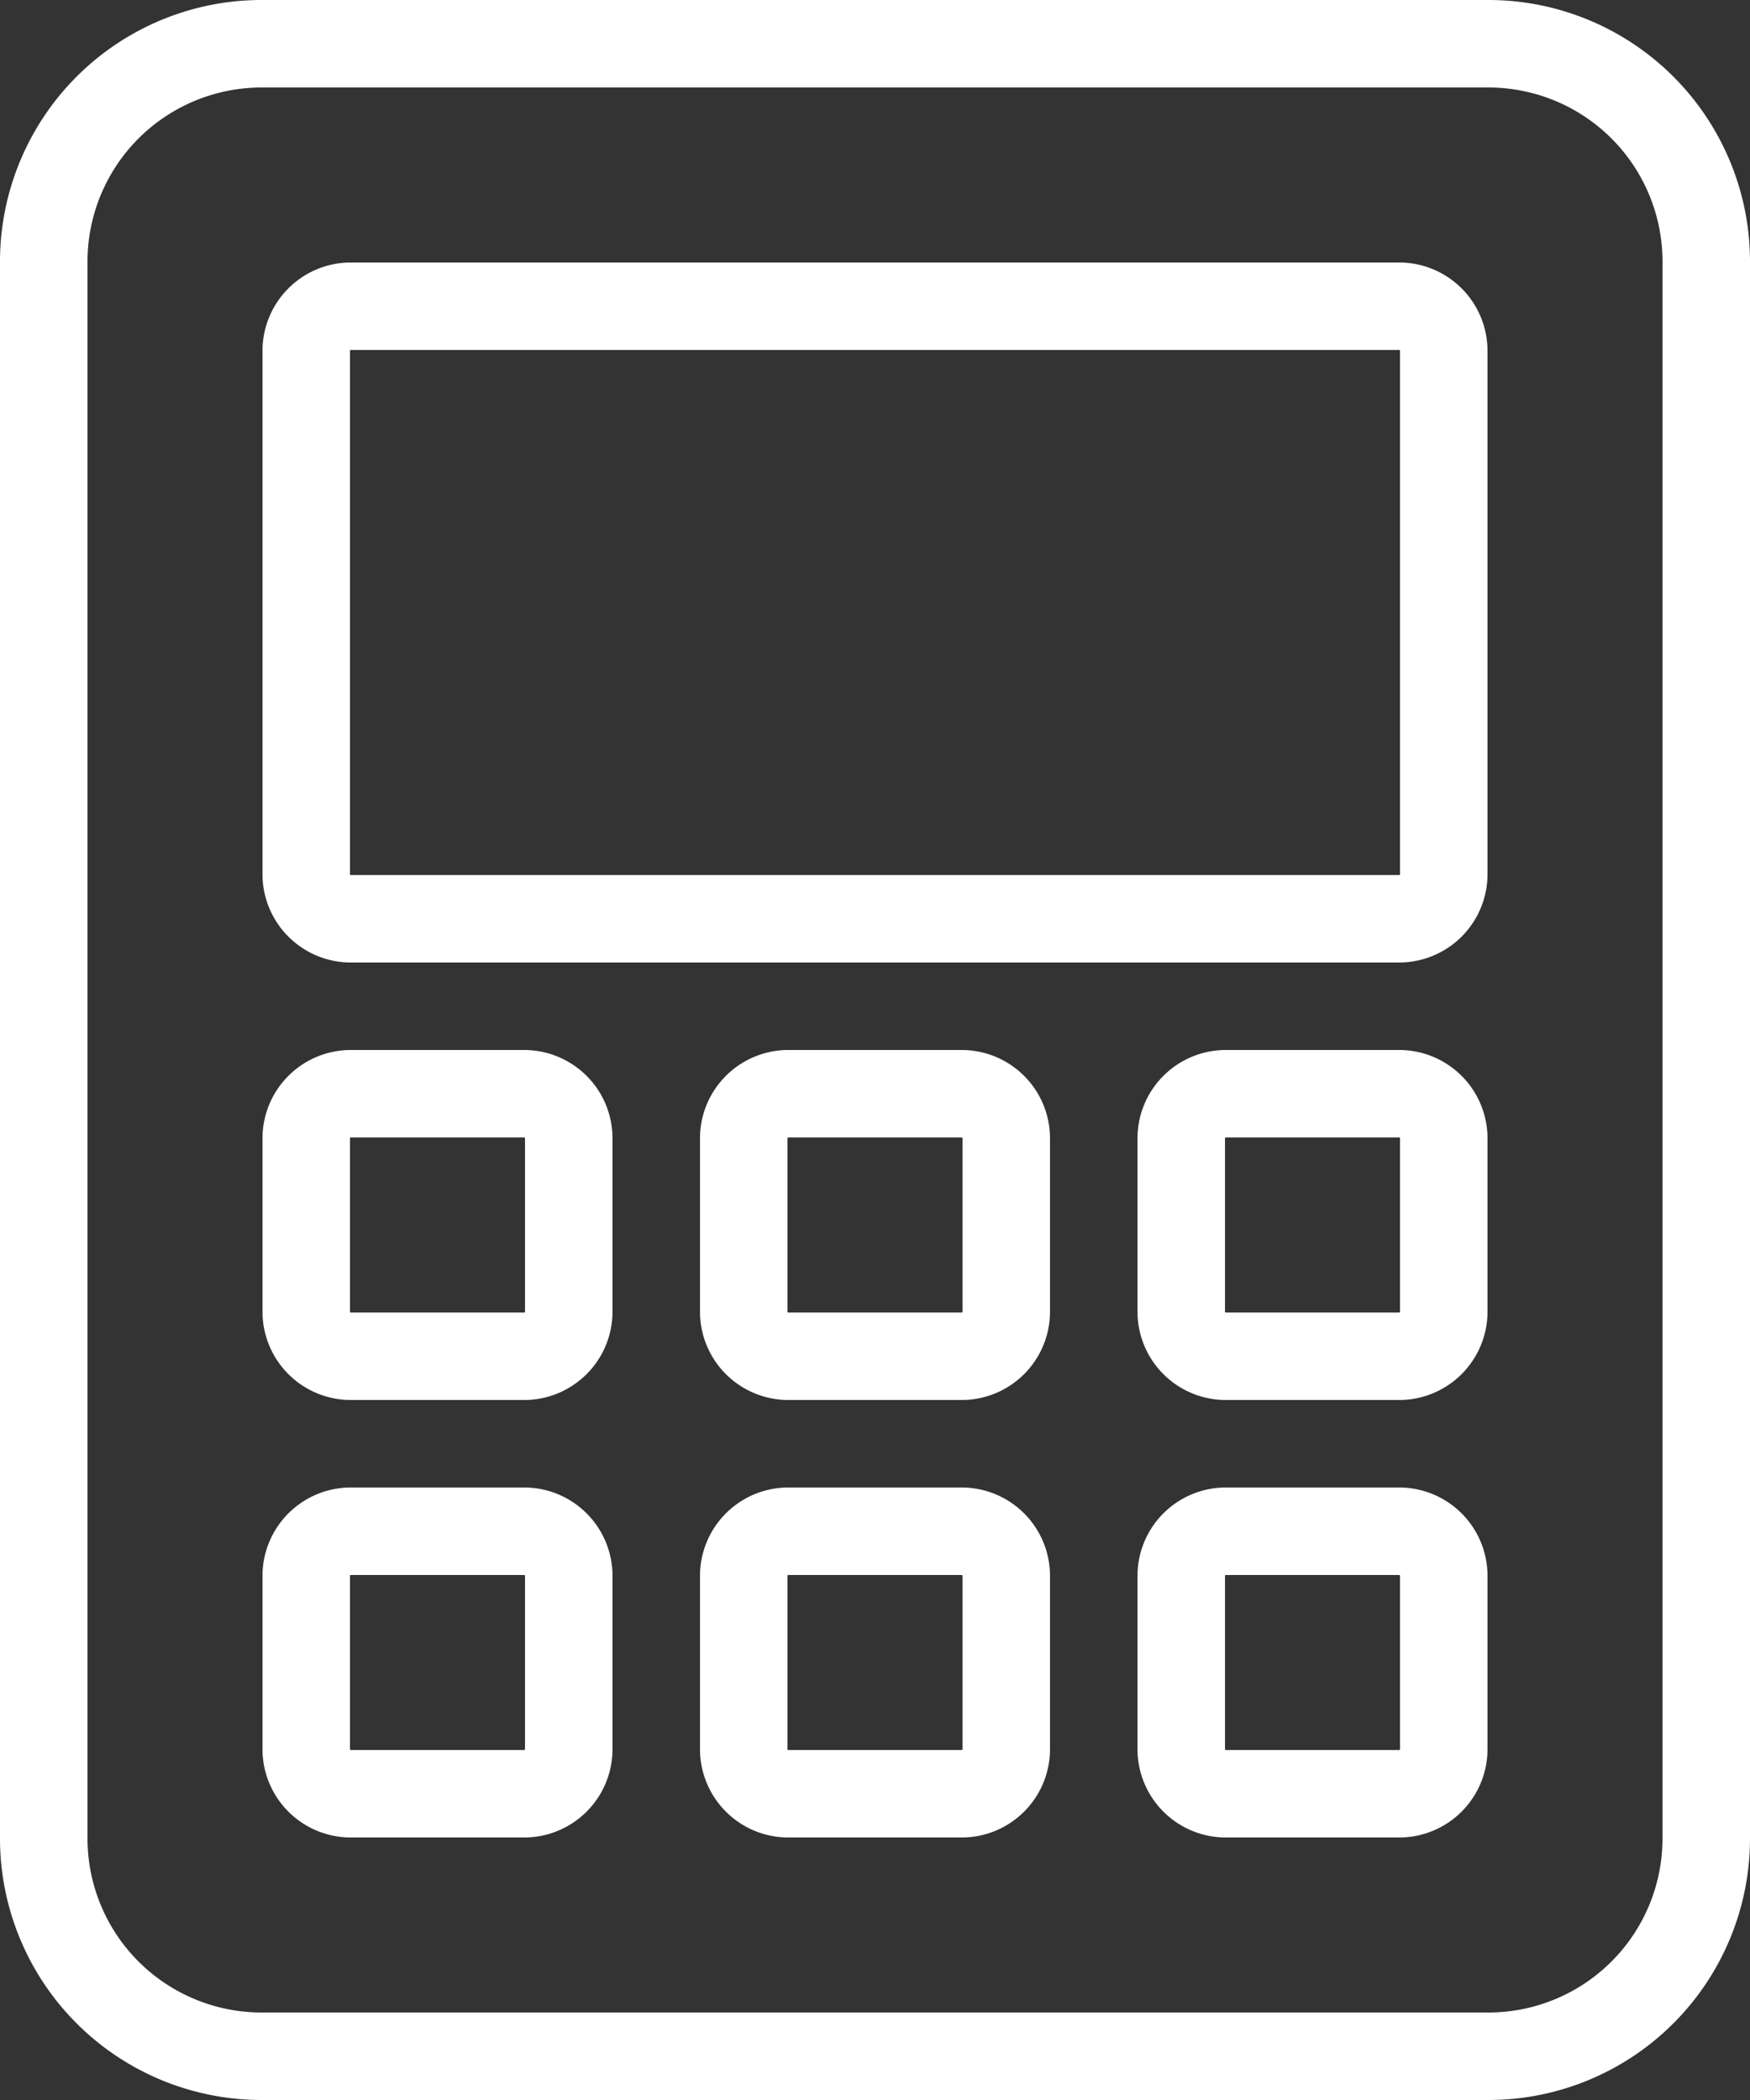
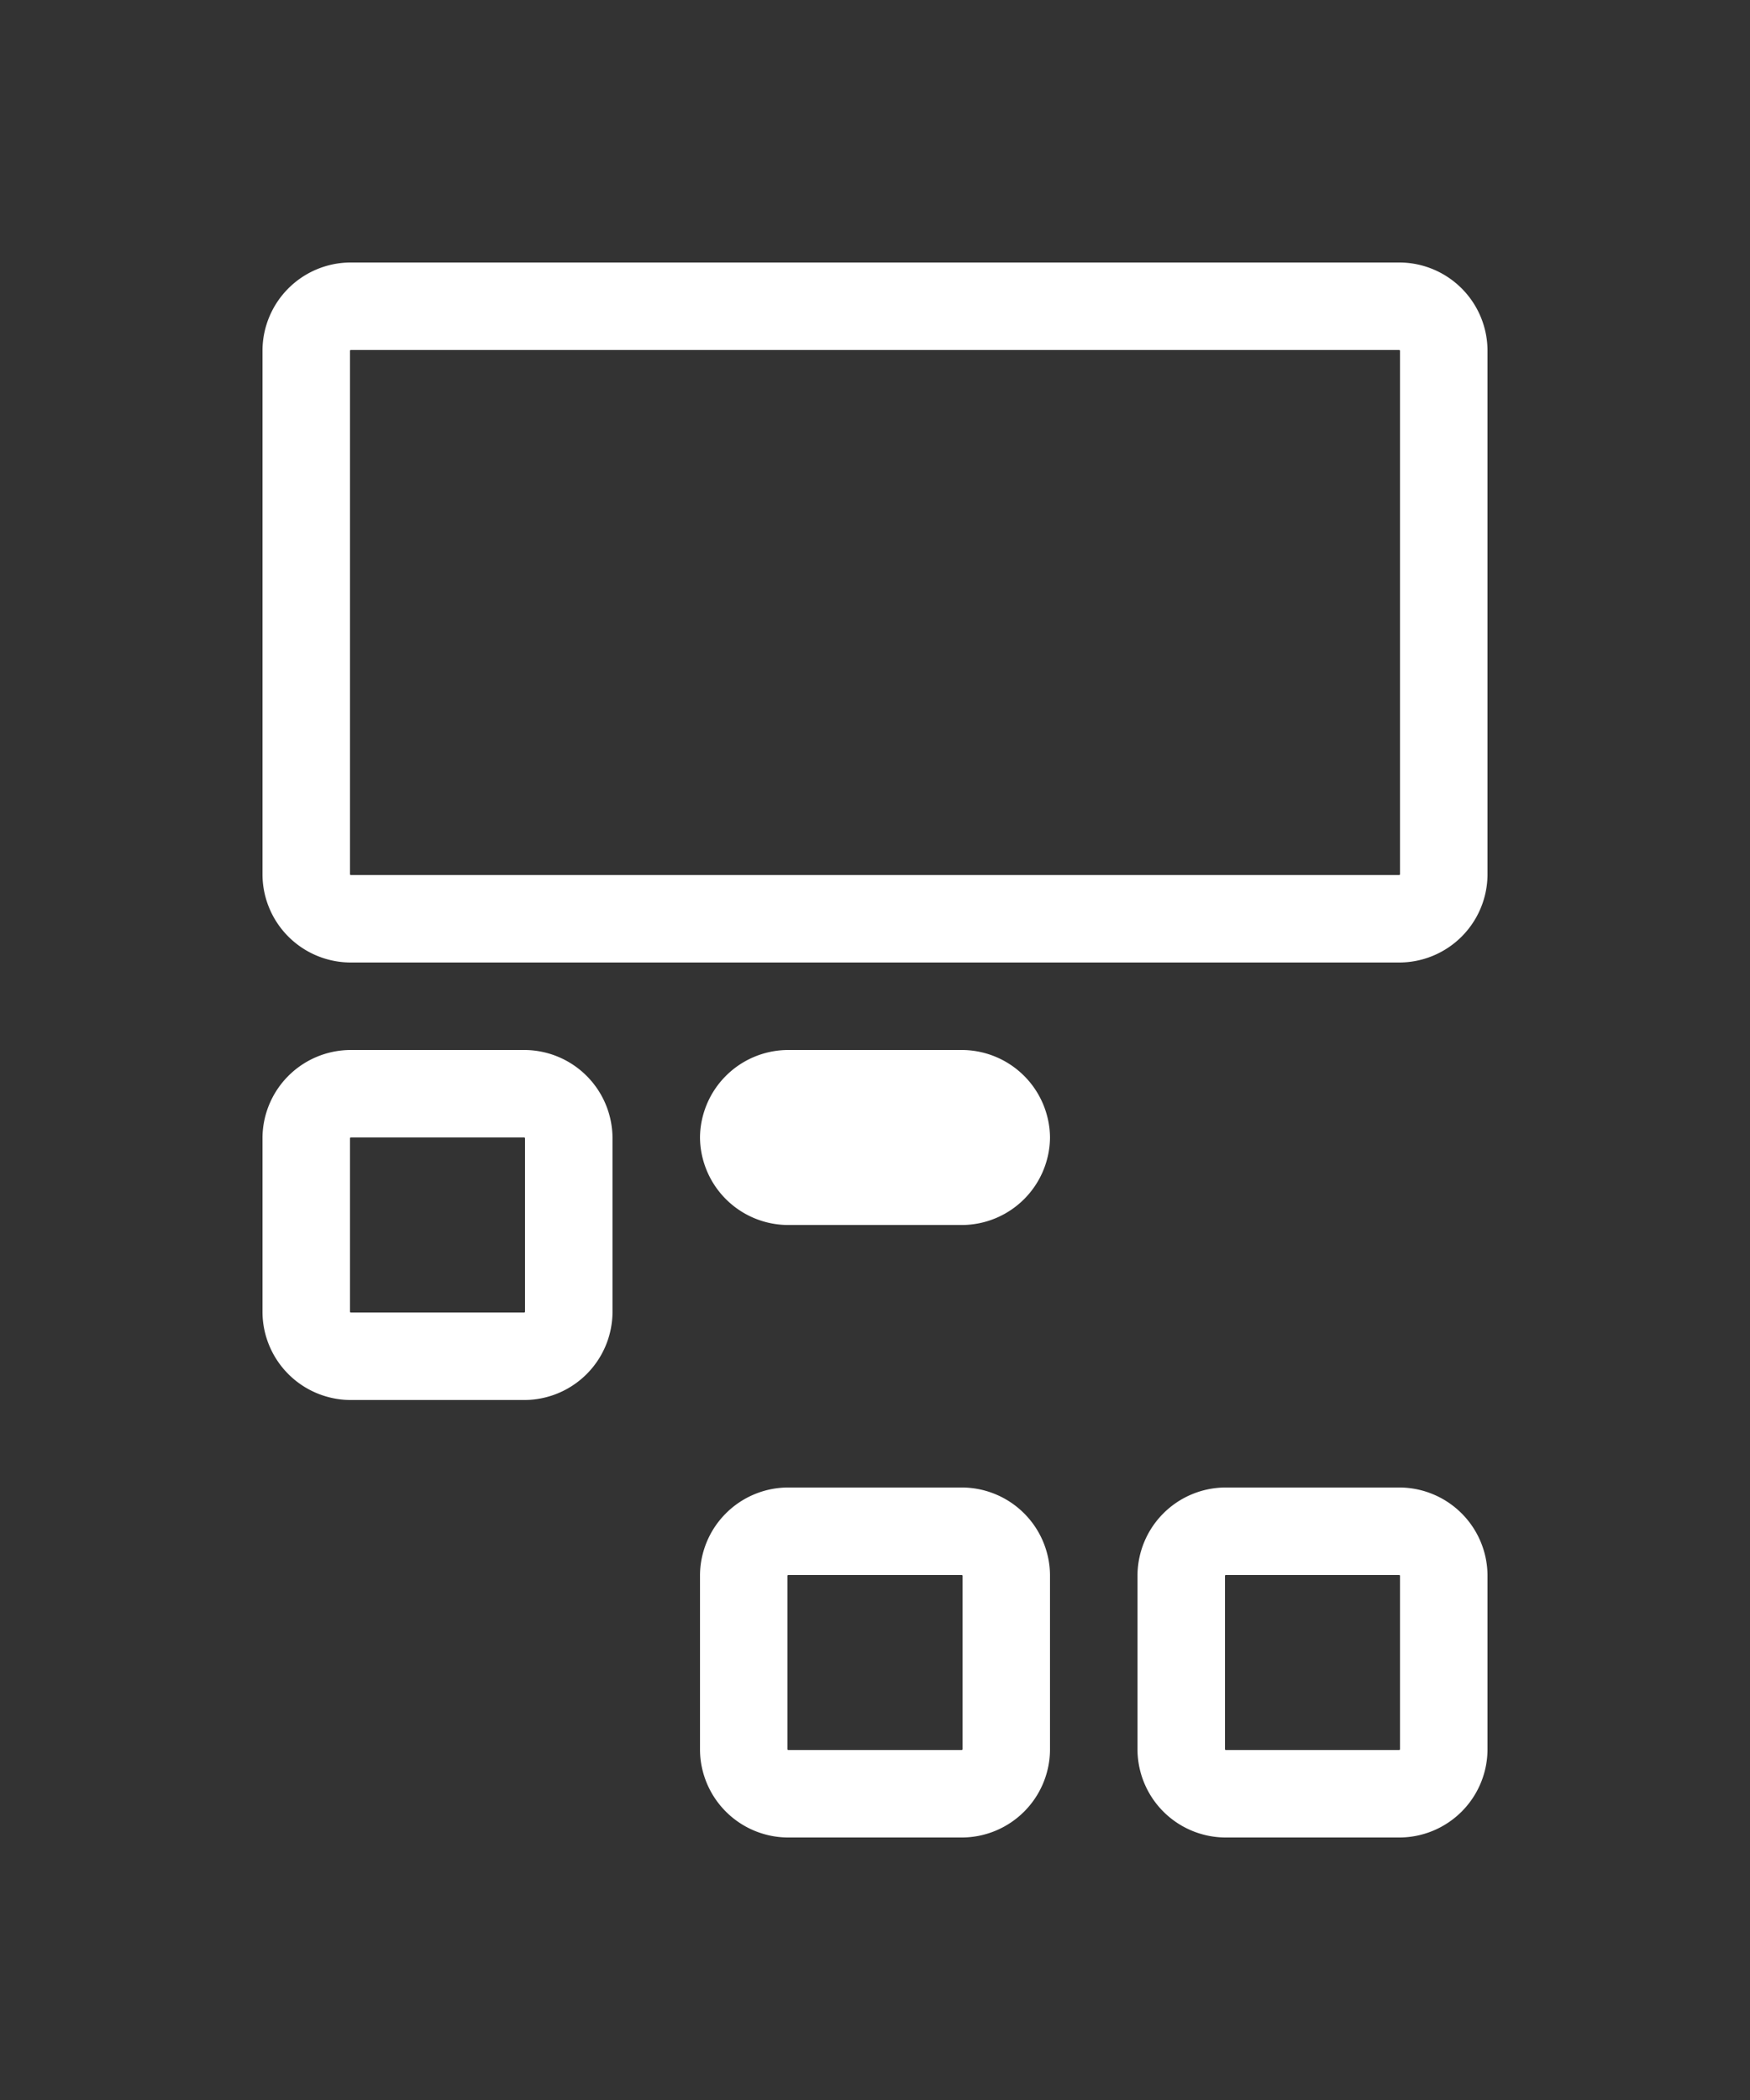
<svg xmlns="http://www.w3.org/2000/svg" id="Layer_1" data-name="Layer 1" width="20" height="24" viewBox="0 0 20 24">
  <rect x="0" y="0" width="20" height="24" fill="#333333" stroke="none" />
  <defs>
    <style>
      .cls-1 {
        fill: none;
        stroke: #fff;
      }
    </style>
  </defs>
  <title>Group 323-ine-02</title>
-   <path class="cls-1" d="M3,.5H17A2.49,2.49,0,0,1,19.5,3V21A2.49,2.49,0,0,1,17,23.5H3A2.49,2.49,0,0,1,.5,21V3A2.49,2.49,0,0,1,3,.5Z" transform="translate(0 0)" />
  <path class="cls-1" d="M4,3.5H16a.51.51,0,0,1,.5.5v6a.51.51,0,0,1-.5.5H4a.51.51,0,0,1-.5-.5V4A.51.51,0,0,1,4,3.5Z" transform="translate(0 0)" />
  <path class="cls-1" d="M4,12.5H6a.51.51,0,0,1,.5.5v2a.51.51,0,0,1-.5.5H4a.51.51,0,0,1-.5-.5V13a.51.51,0,0,1,.5-.5Z" transform="translate(0 0)" />
-   <path class="cls-1" d="M14,12.5h2a.51.51,0,0,1,.5.5v2a.51.51,0,0,1-.5.5H14a.51.51,0,0,1-.5-.5V13a.51.51,0,0,1,.5-.5Z" transform="translate(0 0)" />
-   <path class="cls-1" d="M9,12.5h2a.51.51,0,0,1,.5.5v2a.51.51,0,0,1-.5.5H9a.51.51,0,0,1-.5-.5V13a.51.51,0,0,1,.5-.5Z" transform="translate(0 0)" />
-   <path class="cls-1" d="M4,17.5H6a.51.51,0,0,1,.5.5v2a.51.51,0,0,1-.5.5H4a.51.51,0,0,1-.5-.5V18a.51.51,0,0,1,.5-.5Z" transform="translate(0 0)" />
+   <path class="cls-1" d="M9,12.5h2a.51.51,0,0,1,.5.5a.51.51,0,0,1-.5.5H9a.51.51,0,0,1-.5-.5V13a.51.51,0,0,1,.5-.5Z" transform="translate(0 0)" />
  <path class="cls-1" d="M14,17.5h2a.51.51,0,0,1,.5.5v2a.51.51,0,0,1-.5.5H14a.51.51,0,0,1-.5-.5V18a.51.51,0,0,1,.5-.5Z" transform="translate(0 0)" />
  <path class="cls-1" d="M9,17.5h2a.51.51,0,0,1,.5.5v2a.51.51,0,0,1-.5.5H9a.51.51,0,0,1-.5-.5V18a.51.51,0,0,1,.5-.5Z" transform="translate(0 0)" />
</svg>